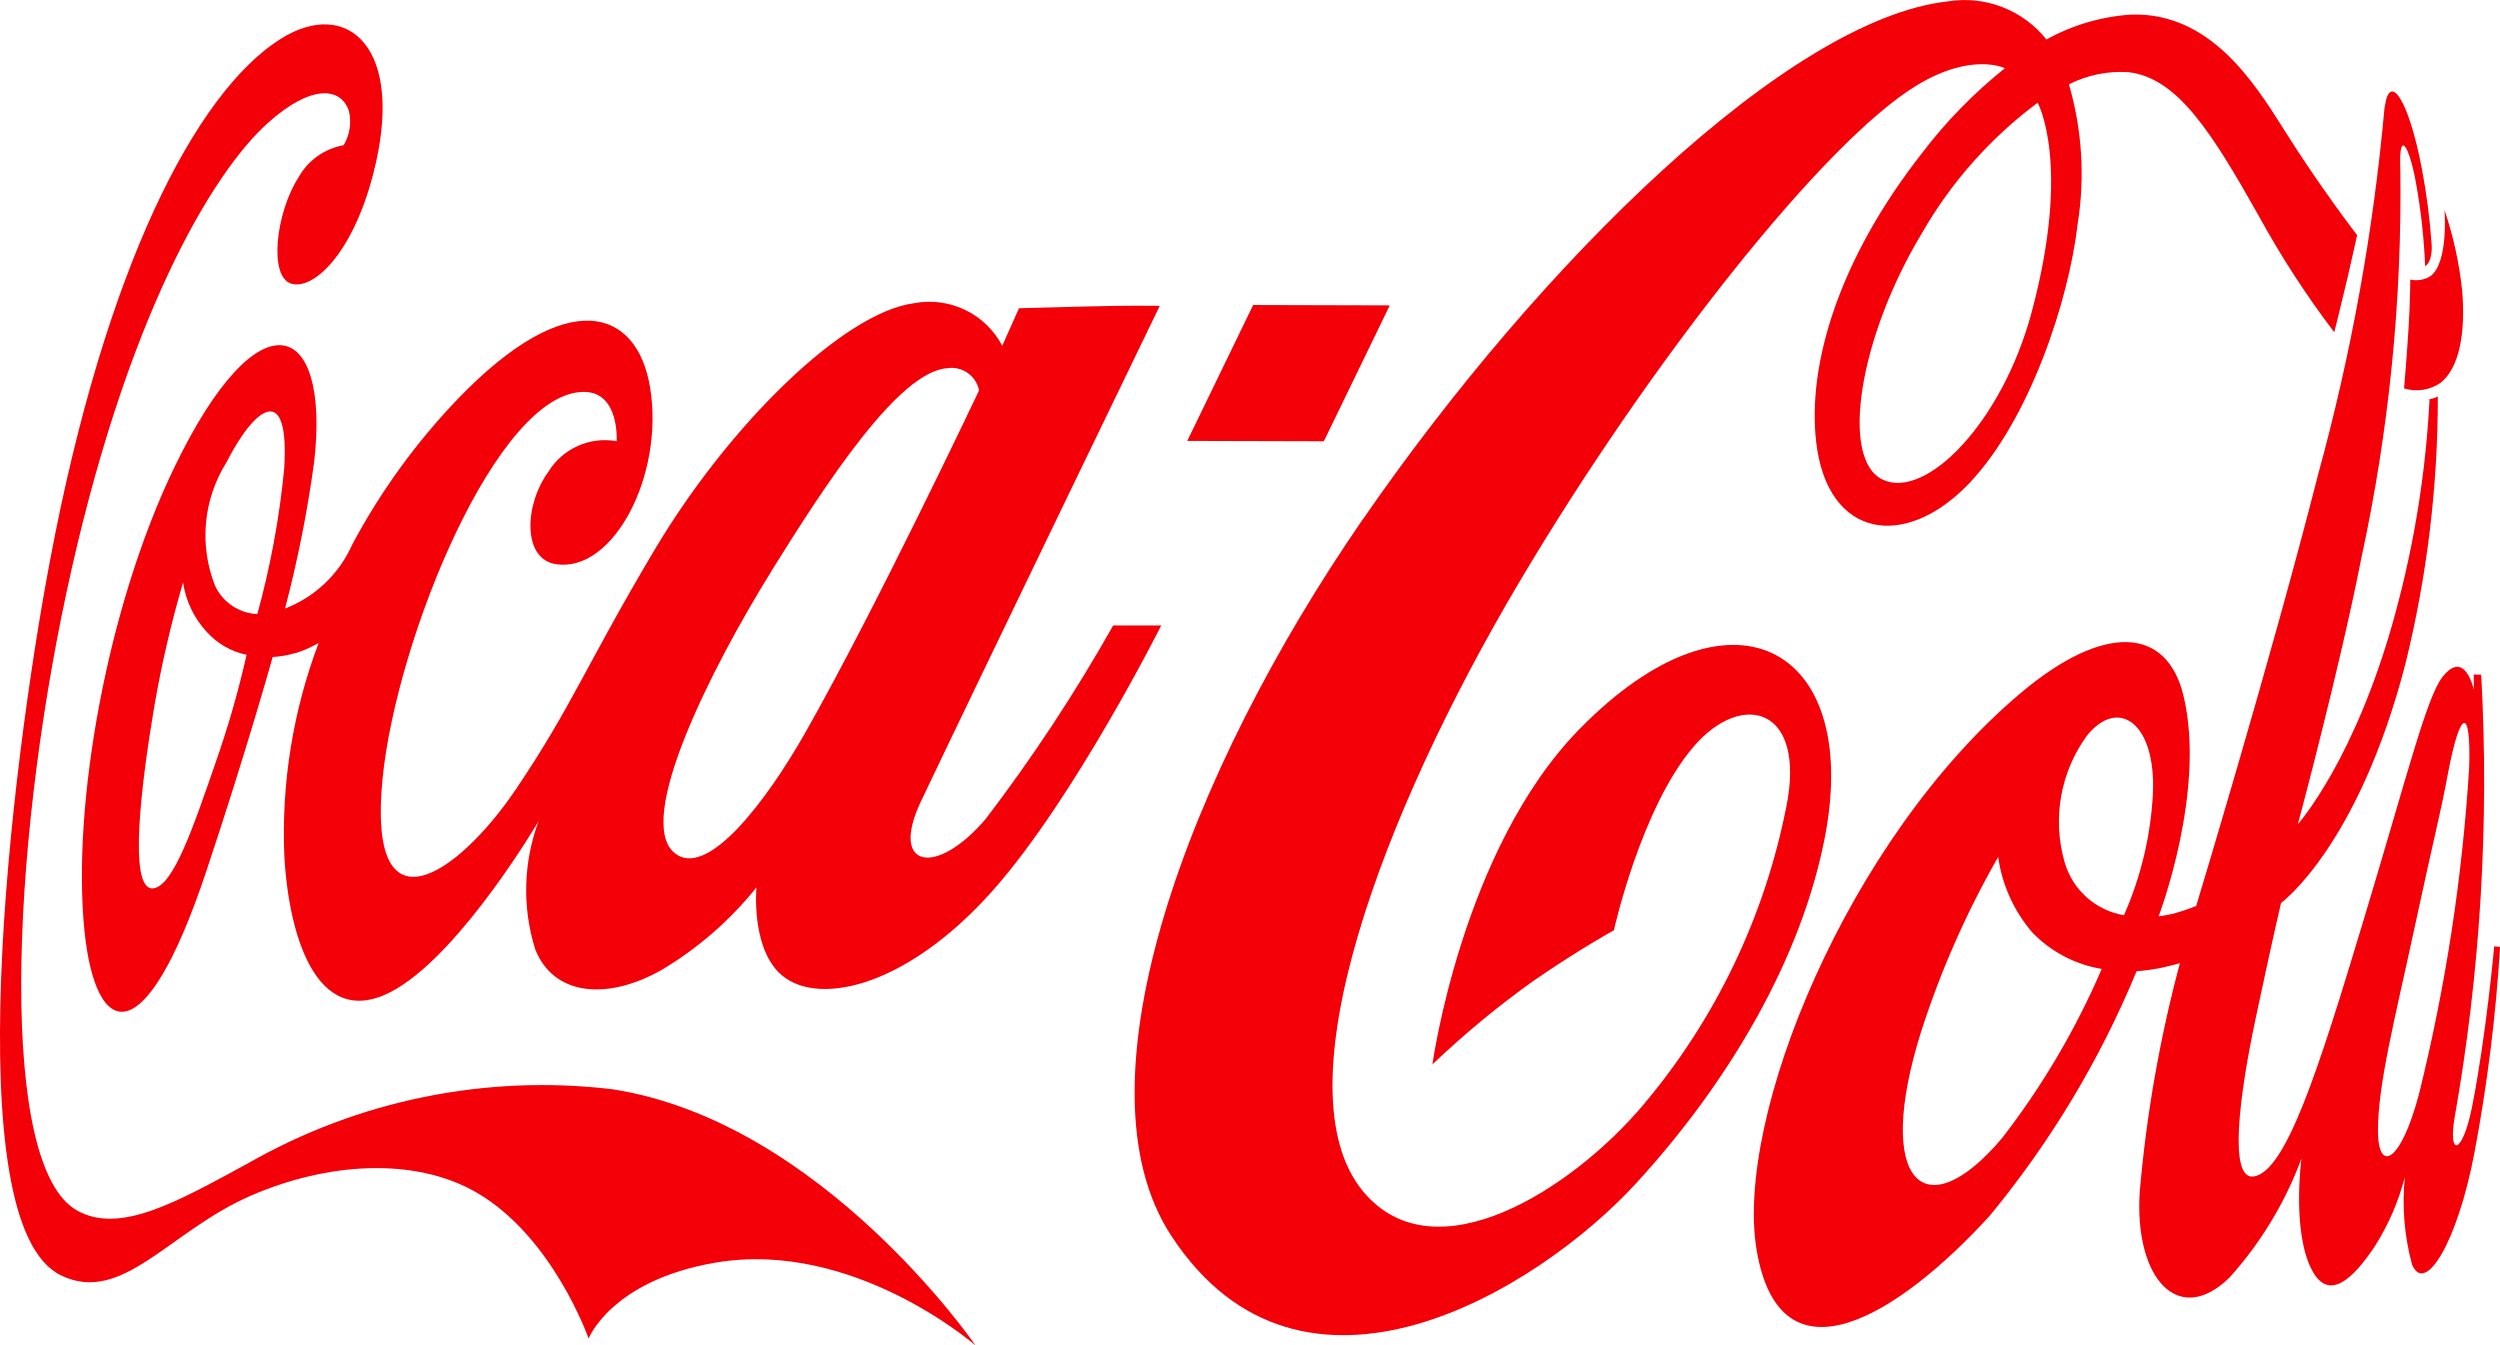
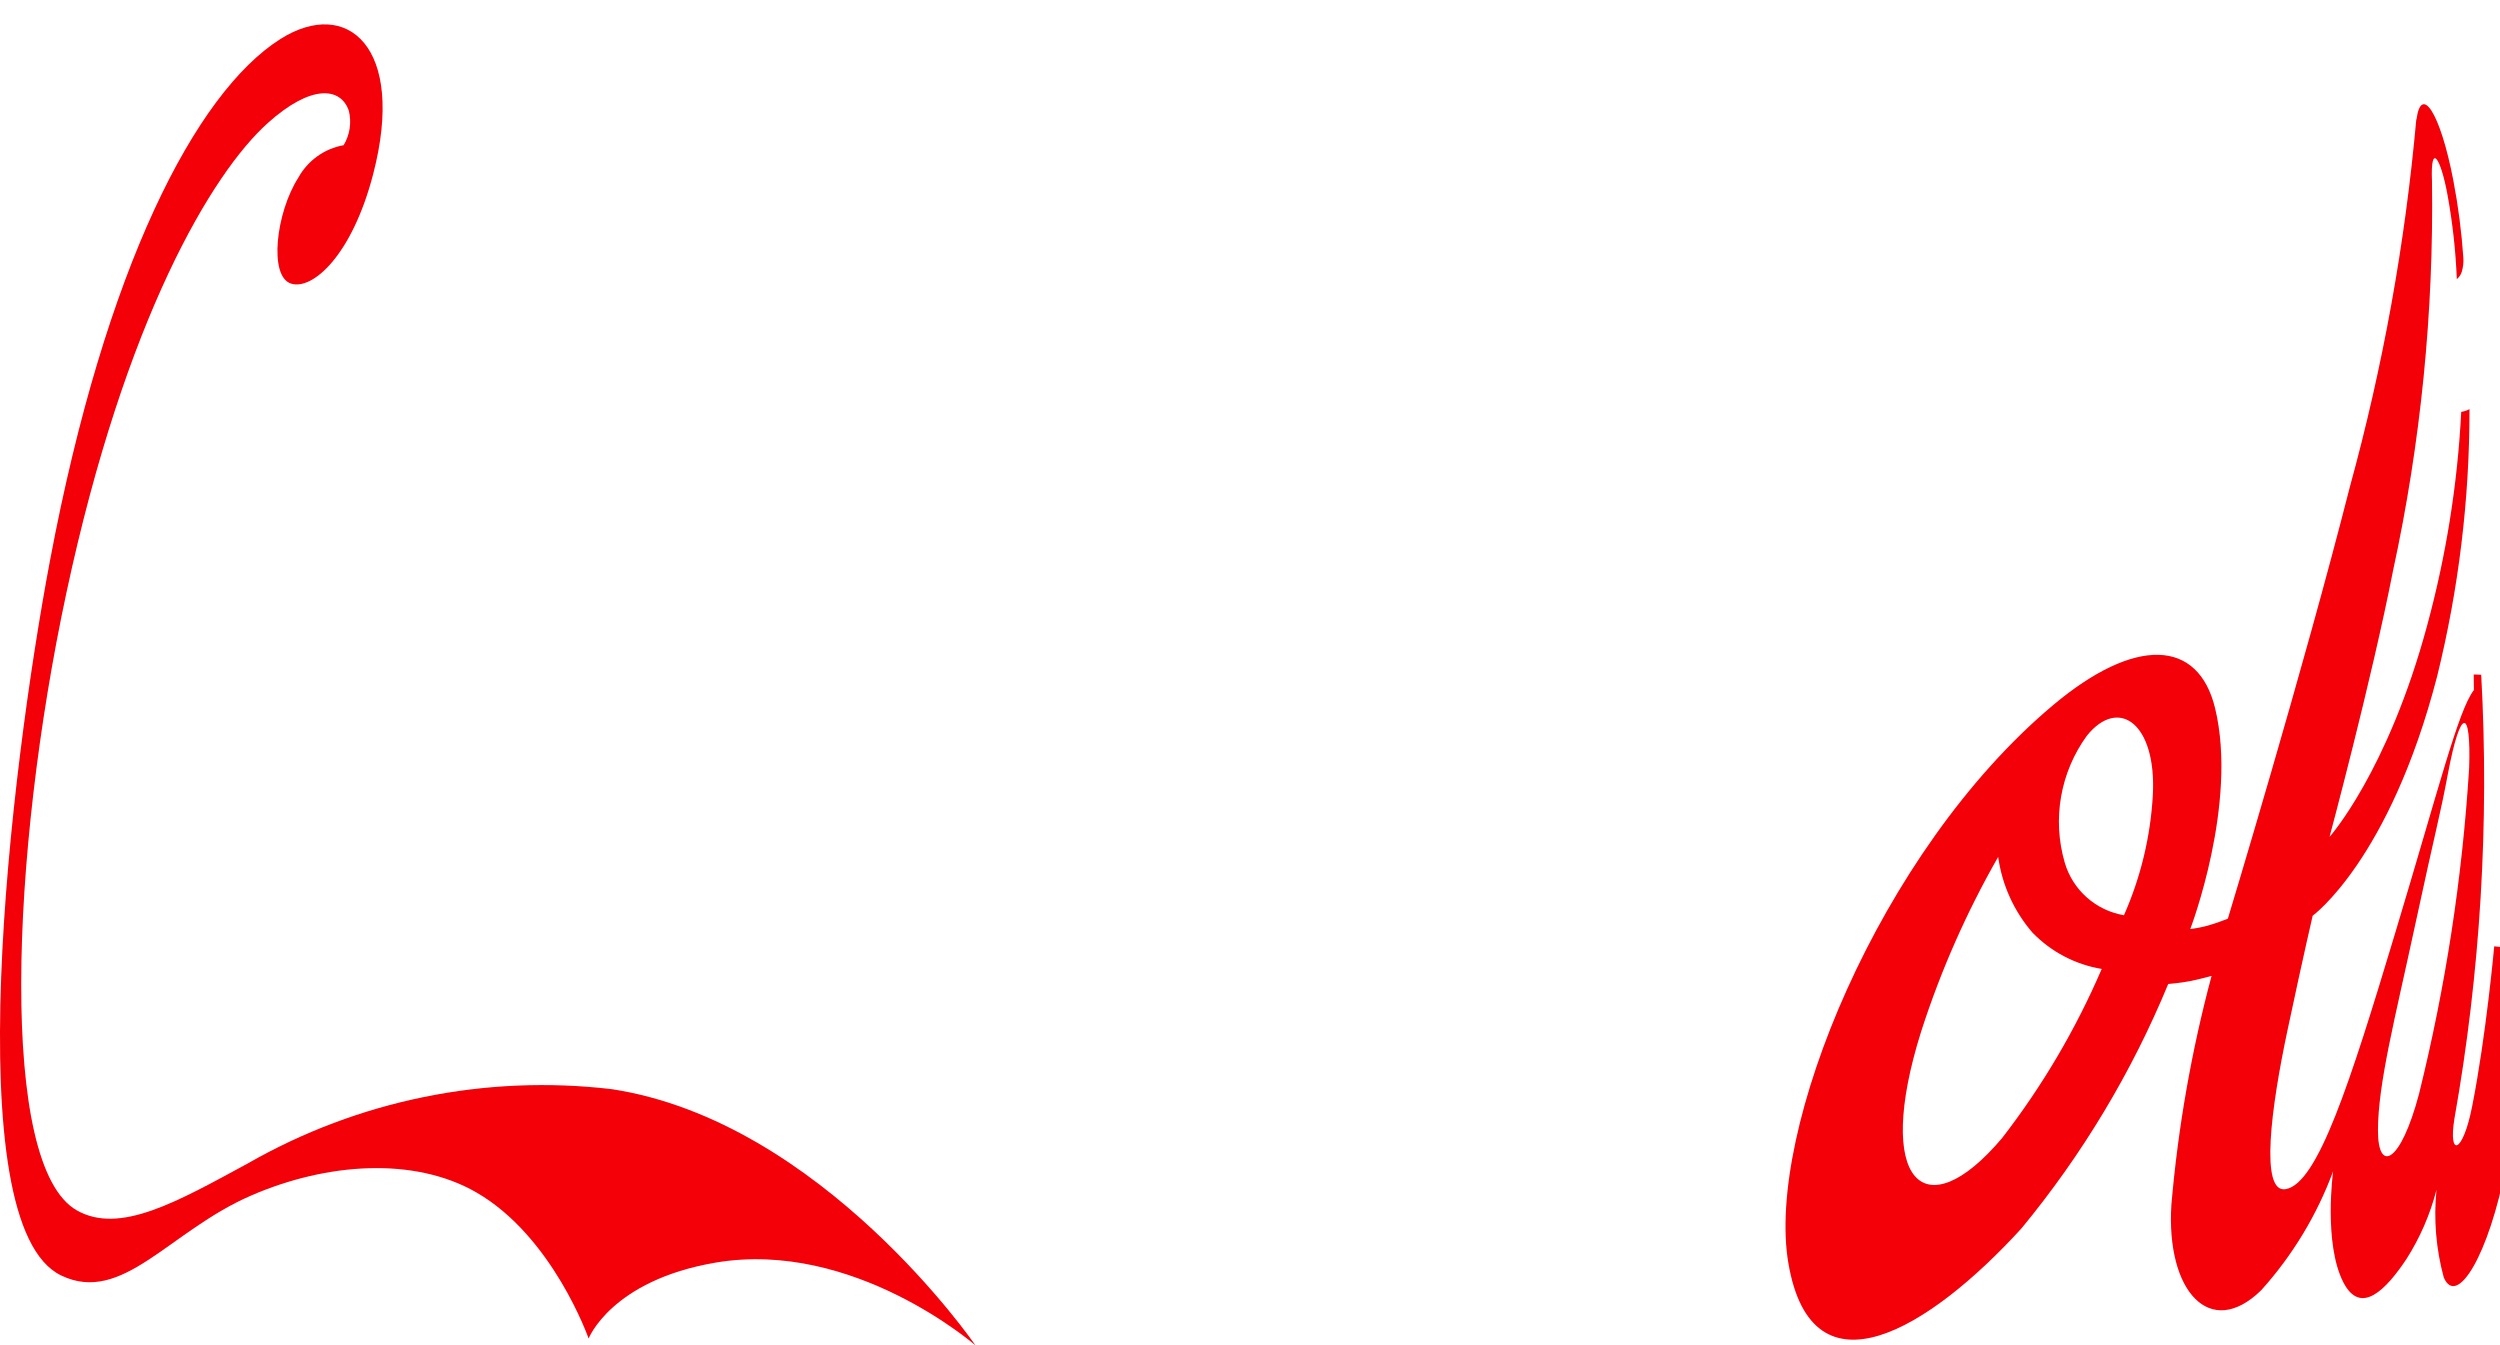
<svg xmlns="http://www.w3.org/2000/svg" id="Layer_2" data-name="Layer 2" width="1991" height="1071.48" viewBox="0 0 1991 1071.48">
  <defs>
    <style>
      .cls-1 {
        fill: #f40009;
      }
    </style>
  </defs>
  <g id="svg5">
-     <path class="cls-1" d="m1935.64,219.92c-4.78,2.98-10.53,3.97-16.03,2.75h-.06s0,15.63-1.28,36.93c-1.16,20.42-3.67,49.73-3.67,49.73,9.93,3.05,20.72,1.36,29.24-4.59,14.68-11.81,19.96-39.57,17-73.59-2.33-21.76-7.04-43.2-14.05-63.93,0,0,3.47,41.64-11.15,52.7Z" />
-     <path class="cls-1" d="m226.99,484.66c10.12-38.51,17.89-77.6,23.24-117.05,12.84-113.47-44.03-134.9-111.24,4.31-54,111.68-81.96,270.44-71.65,369.98,8.8,84.84,47.44,100.27,96.84-47.69,32.84-98.4,52.98-170.98,52.98-170.98,6.26-.35,12.45-1.45,18.45-3.27l.04.13c6.32-2.01,12.41-4.71,18.14-8.05-20.44,54.09-29.75,111.76-27.35,169.53,3.82,68.86,28.47,142.02,89.43,105.83,53.32-31.64,113.07-133.41,113.07-133.41-12.19,32.77-13.13,68.66-2.68,102.03,14.4,36.58,56.46,41.25,100.34,16.62,29.04-17.24,54.73-39.57,75.85-65.93,0,0-4.31,45.18,17.52,67.52,27.75,28.25,100.62,14.42,171.75-66.2,64.55-73.38,133.1-209.93,133.1-209.93h-38.27c-30.25,53.64-64.17,105.13-101.53,154.09-39.64,46.52-76.77,39.16-51.64-13.87,48.87-102.73,190.24-394.74,190.24-394.74,0,0-25.68-.42-59.2.51-30.4.84-52.9,1.39-52.9,1.39l-13.32,29.9c-13.41-25.52-41.92-39.27-70.24-33.9-55.95,7.34-147.32,96.52-207.03,197.03-54.04,90.93-65.17,123.42-109.73,189.55-46.83,69.54-119.12,118.5-106.5-8.25,11.01-110.92,91.44-308.6,160.75-307.7,28.1.35,25.68,39.27,25.68,39.27-21.48-3.89-43.14,5.85-54.5,24.49-19.08,26.16-20.62,69.23,5.91,73.38,46.06,7.34,86.56-71.14,75.21-140.53-10.42-63.47-65.85-81.52-152.77,8.6-33.33,34.67-61.72,73.77-84.38,116.19-10.36,23.5-29.66,41.91-53.62,51.16Zm-55.18,122.43c-17.42,50.15-33.64,99-49.95,100.41-20.29,1.83-8.91-85.81.81-143.71,5.76-33.73,13.48-67.09,23.13-99.92,2.14,14.69,8.68,28.38,18.76,39.27,8.37,9.38,19.54,15.81,31.84,18.34-6.55,28.98-14.76,57.56-24.6,85.59Zm54.48-233.31c-3.8,38.97-10.95,77.54-21.35,115.29v.02c-14.43-.7-27.32-9.26-33.55-22.29-12.92-32.38-9.6-68.99,8.93-98.52,23-45.18,50.52-64.55,45.97,5.5Zm388.06,81.01c43.16-69.39,101.13-158.71,139.87-161.54,11.86-1.9,23.11,5.88,25.52,17.65,0,0-82.05,173.5-138.64,272.99-30.3,53.33-77.69,116.56-103.73,95.57-32.29-25.97,29.07-147.43,77.04-224.67h-.05Z" />
-     <path class="cls-1" d="m1991,754.13l-4.6-.48s-6.46,71.41-17.57,127.45c-7.5,38.06-19.08,40.7-14.16,10,20.71-116.7,27.88-235.4,21.37-353.74l-5.96-.2.13,12.4s-7.08-33.72-25.22-10.13c-12.58,16.4-27.52,77.04-62.85,194.08-35.9,119.23-61.45,198.86-86.97,203.4-20.82,3.67-11.68-65.18,1.38-126.57,13.17-61.95,20.05-91.2,20.05-91.2,0,0,61.2-44.39,99.06-190.41,17.22-69.7,25.89-141.23,25.83-213.03-2.03,1.14-4.27,1.87-6.59,2.15-2.91,57.47-12,114.46-27.09,169.99-31.46,116.76-77.78,168.54-77.78,168.54,0,0,33.44-124.57,50.54-211.89,22.1-101.89,32.51-205.96,31.04-310.21-1.37-31.73,7.04-18.77,12.44,11.17,4,22.03,6.46,44.32,7.34,66.7,1.92-1.52,3.31-3.61,3.98-5.96,1.08-3.64,1.49-7.45,1.21-11.24-1.42-20.56-4.07-41.02-7.94-61.27-10.57-55.03-25.68-76.38-29.35-48.76l-.18.13c-8.87,98.85-26.56,196.7-52.85,292.4-37.22,146.31-97.22,344.06-97.22,344.06,0,0-8.6,3.47-15.9,5.5-4.61,1.25-9.3,2.17-14.03,2.75,0,0,38.17-99.74,19.79-175.79-13.34-55.21-63.52-57.6-129.32-2.29-138.51,116.45-228.47,339.16-210.55,444.12,18.93,110.78,113.22,51.77,185.64-27.63,48.44-58.7,87.84-124.32,116.89-194.66,0,0,8.97-.68,17.5-2.29,8.91-1.83,17.02-4.15,17.02-4.15-15.99,59.72-26.7,120.74-32.01,182.34-4.31,68.86,30.89,107.79,71.54,68,24.9-27.65,44.33-59.78,57.25-94.67,0,0-7.71,57.25,8.09,88.21,13.87,27.26,34.25,5.76,50.3-18.34,10.85-17.03,18.93-35.66,23.96-55.21-2.35,23.44-.39,47.12,5.8,69.85,10.42,24.29,36.12-18.22,49.53-88.71,10.3-54.31,17.15-109.22,20.51-164.4Zm-396.55,152.25c-62.17,73.67-102.08,34.72-64.42-84.97,15.56-48.33,36.11-94.9,61.32-138.97,3.1,22.28,12.56,43.2,27.26,60.24,14.82,15.34,34.18,25.5,55.21,28.98-20.67,48.07-47.34,93.34-79.37,134.72Zm120.1-273.63c-1.8,33.18-9.6,65.76-23.03,96.15-22.43-3.79-40.74-20.04-47.15-41.87-10.1-34.67-3.56-72.06,17.72-101.24,25.26-31.18,55.32-9.59,52.46,46.96Zm211.98,238.41c-14.82,55.95-32.71,62.94-32.71,29.46l-.02.04c0-37.55,13.34-88.34,29.48-163.35,16.79-78.07,19.74-86.45,26.23-121.07,10.13-53.78,18.56-52.66,16.91-4.44-5.44,87.48-18.8,174.29-39.9,259.36Z" />
-     <path class="cls-1" d="m1302.8,942.58c72.73-79.15,132.31-178.45,150.93-277.96,27.97-150.02-75.47-207.08-196.04-83.76-93.28,95.39-116.91,266.81-116.91,266.81,25.11-23.95,51.87-46.09,80.09-66.28,37.73-26.01,64.42-40.5,64.42-40.5,0,0,21.52-97.39,63.52-146.31,38.74-45.18,90.21-31.18,73.63,48.78-17.23,86.94-56.18,168.1-113.22,235.94-56.87,67.78-166.69,138.2-223.65,69.54-67.19-80.99,14.53-299.86,124.24-485.04,103.09-173.95,242.87-351.58,317.35-396.22,43.73-26.23,69.5-13.23,69.5-13.23-24.82,19.84-47.08,42.68-66.28,68-65.41,83.54-91.35,167.51-83.92,230.09,8.99,76.44,70.86,86.07,121.97,32.29,47.97-50.5,79.26-145.72,86.21-206.44,5.93-37.11,3.55-75.07-6.95-111.14,14.63-7.41,30.98-10.75,47.35-9.67,39,4.46,66.28,47.69,103.9,114.58,17.69,32.29,37.76,63.22,60.06,92.53,0,0,5.69-22.54,10.86-44.69,3.47-14.91,7.34-32.62,7.34-32.62,0,0-29.35-37.95-58.35-84.22-24.3-38.72-59.2-93.02-121.07-91.46-23.86,1.47-47.09,8.25-68,19.85-18.81-23.61-48.91-35.21-78.7-30.32-126.7,14.14-324.11,207.43-465.51,412.2l-.11.04c-140.24,203.3-231.52,450.08-152.77,570.64,103.99,159.22,292.01,43.49,370.09-41.4Zm315.15-693.71c-23.52,87.54-83.92,149.12-118.34,133.23s-19.34-112.92,31-196.39c23.27-40.58,54.64-75.94,92.16-103.88,0,0,27.11,48.23-4.82,167.04Z" />
+     <path class="cls-1" d="m1991,754.13l-4.6-.48s-6.46,71.41-17.57,127.45c-7.5,38.06-19.08,40.7-14.16,10,20.71-116.7,27.88-235.4,21.37-353.74l-5.96-.2.13,12.4c-12.58,16.4-27.52,77.04-62.85,194.08-35.9,119.23-61.45,198.86-86.97,203.4-20.82,3.67-11.68-65.18,1.38-126.57,13.17-61.95,20.05-91.2,20.05-91.2,0,0,61.2-44.39,99.06-190.41,17.22-69.7,25.89-141.23,25.83-213.03-2.03,1.14-4.27,1.87-6.59,2.15-2.91,57.47-12,114.46-27.09,169.99-31.46,116.76-77.78,168.54-77.78,168.54,0,0,33.44-124.57,50.54-211.89,22.1-101.89,32.51-205.96,31.04-310.21-1.37-31.73,7.04-18.77,12.44,11.17,4,22.03,6.46,44.32,7.34,66.7,1.92-1.52,3.31-3.61,3.98-5.96,1.08-3.64,1.49-7.45,1.21-11.24-1.42-20.56-4.07-41.02-7.94-61.27-10.57-55.03-25.68-76.38-29.35-48.76l-.18.13c-8.87,98.85-26.56,196.7-52.85,292.4-37.22,146.31-97.22,344.06-97.22,344.06,0,0-8.6,3.47-15.9,5.5-4.61,1.25-9.3,2.17-14.03,2.75,0,0,38.17-99.74,19.79-175.79-13.34-55.21-63.52-57.6-129.32-2.29-138.51,116.45-228.47,339.16-210.55,444.12,18.93,110.78,113.22,51.77,185.64-27.63,48.44-58.7,87.84-124.32,116.89-194.66,0,0,8.97-.68,17.5-2.29,8.91-1.83,17.02-4.15,17.02-4.15-15.99,59.72-26.7,120.74-32.01,182.34-4.31,68.86,30.89,107.79,71.54,68,24.9-27.65,44.33-59.78,57.25-94.67,0,0-7.71,57.25,8.09,88.21,13.87,27.26,34.25,5.76,50.3-18.34,10.85-17.03,18.93-35.66,23.96-55.21-2.35,23.44-.39,47.12,5.8,69.85,10.42,24.29,36.12-18.22,49.53-88.71,10.3-54.31,17.15-109.22,20.51-164.4Zm-396.55,152.25c-62.17,73.67-102.08,34.72-64.42-84.97,15.56-48.33,36.11-94.9,61.32-138.97,3.1,22.28,12.56,43.2,27.26,60.24,14.82,15.34,34.18,25.5,55.21,28.98-20.67,48.07-47.34,93.34-79.37,134.72Zm120.1-273.63c-1.8,33.18-9.6,65.76-23.03,96.15-22.43-3.79-40.74-20.04-47.15-41.87-10.1-34.67-3.56-72.06,17.72-101.24,25.26-31.18,55.32-9.59,52.46,46.96Zm211.98,238.41c-14.82,55.95-32.71,62.94-32.71,29.46l-.02.04c0-37.55,13.34-88.34,29.48-163.35,16.79-78.07,19.74-86.45,26.23-121.07,10.13-53.78,18.56-52.66,16.91-4.44-5.44,87.48-18.8,174.29-39.9,259.36Z" />
    <path class="cls-1" d="m776.88,1071.48s-122.39-178.59-289.7-204.07c-100.33-11.84-201.81,8.83-289.52,58.98-57.1,31.02-102.36,56.87-136.46,37.57-62.37-35.48-53-283.04-8.33-491.78C99.61,253.75,168.92,137.73,213.29,97.96c34.56-31.02,58.09-28.62,64.55-9.69,2.27,9.32.77,19.15-4.16,27.37-15.31,2.72-28.57,12.21-36.08,25.83-17.87,27.97-23.66,78.68-5.82,84.38,17.04,5.5,48.59-22.27,65.41-87.19,26.36-101.39-20.84-141.17-73.93-107.55C155.82,73.87,83.86,212.92,39.83,446.4c-31.64,167.39-75.08,528.94,8.86,569.37,48.83,23.5,86.07-35.4,151.32-63.65,60.54-26.27,129.82-30.85,179.05-2.66,61.16,35.02,89.72,116.52,89.72,116.52,0,0,18.01-46.24,101.02-60.42,110.06-18.77,207.08,65.93,207.08,65.93Z" />
-     <polygon class="cls-1" points="1106.8 243.2 998.02 242.91 945.52 351.14 1054.3 351.43 1106.8 243.2" />
  </g>
</svg>